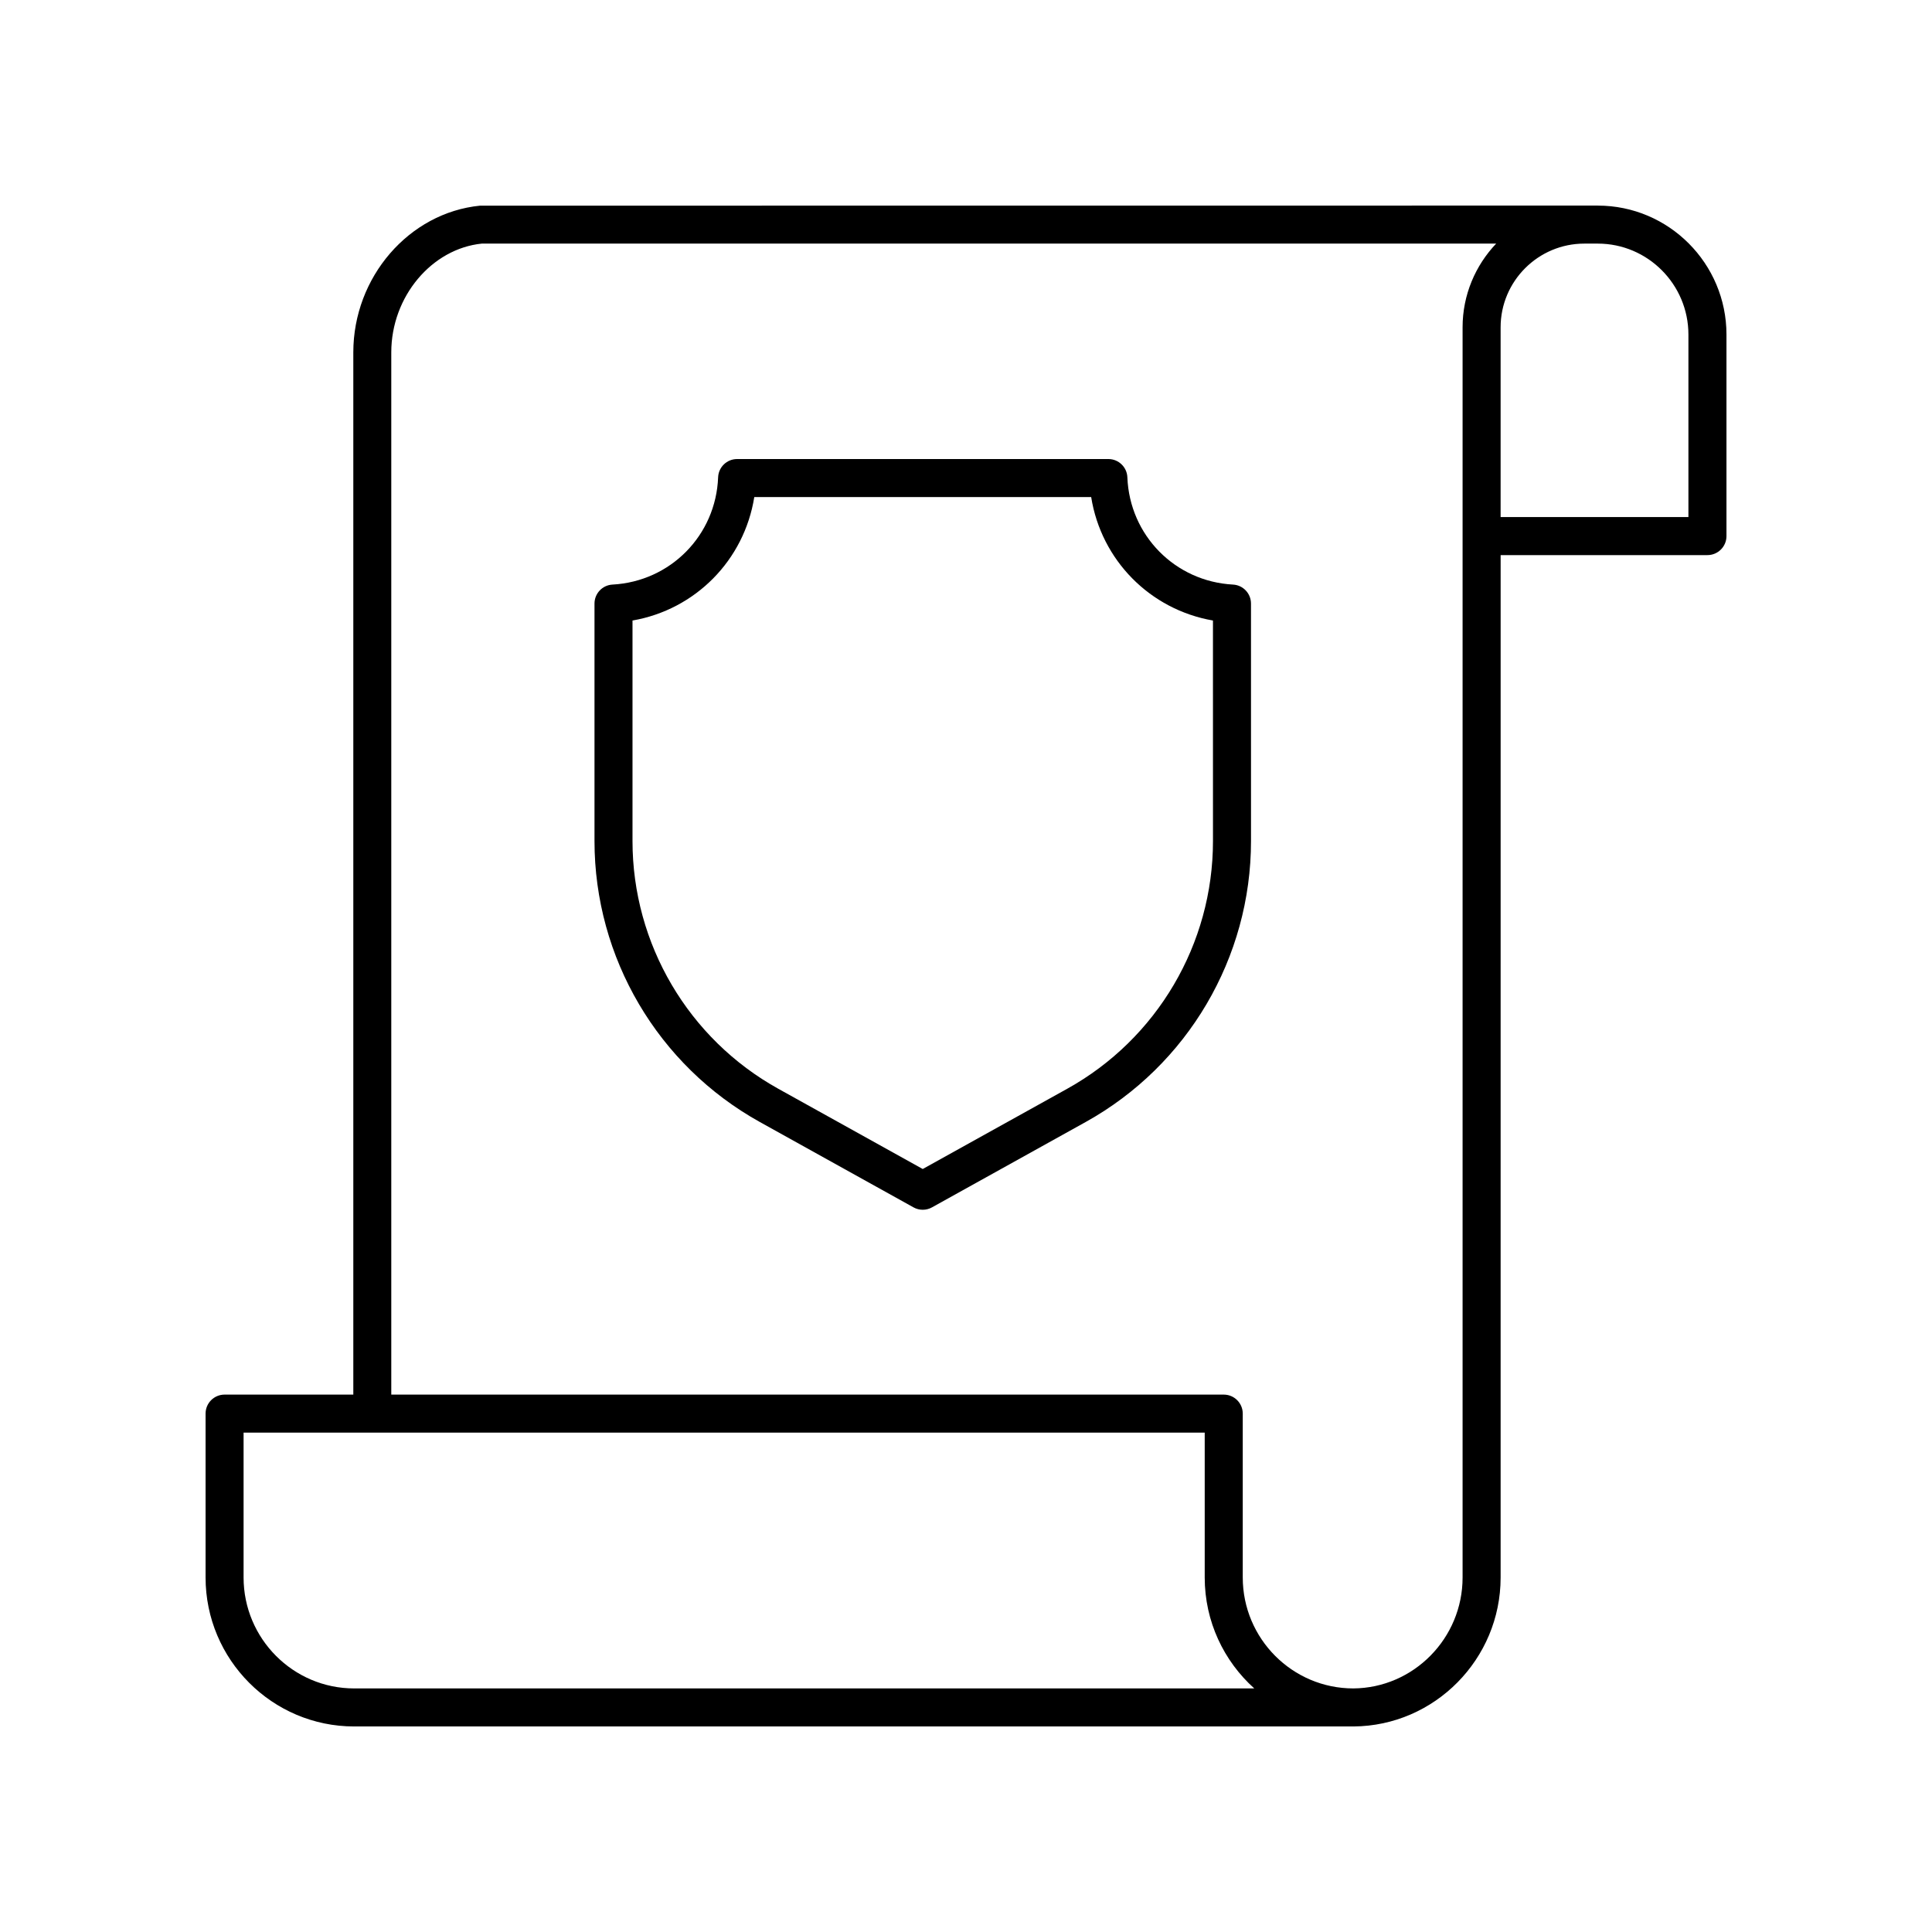
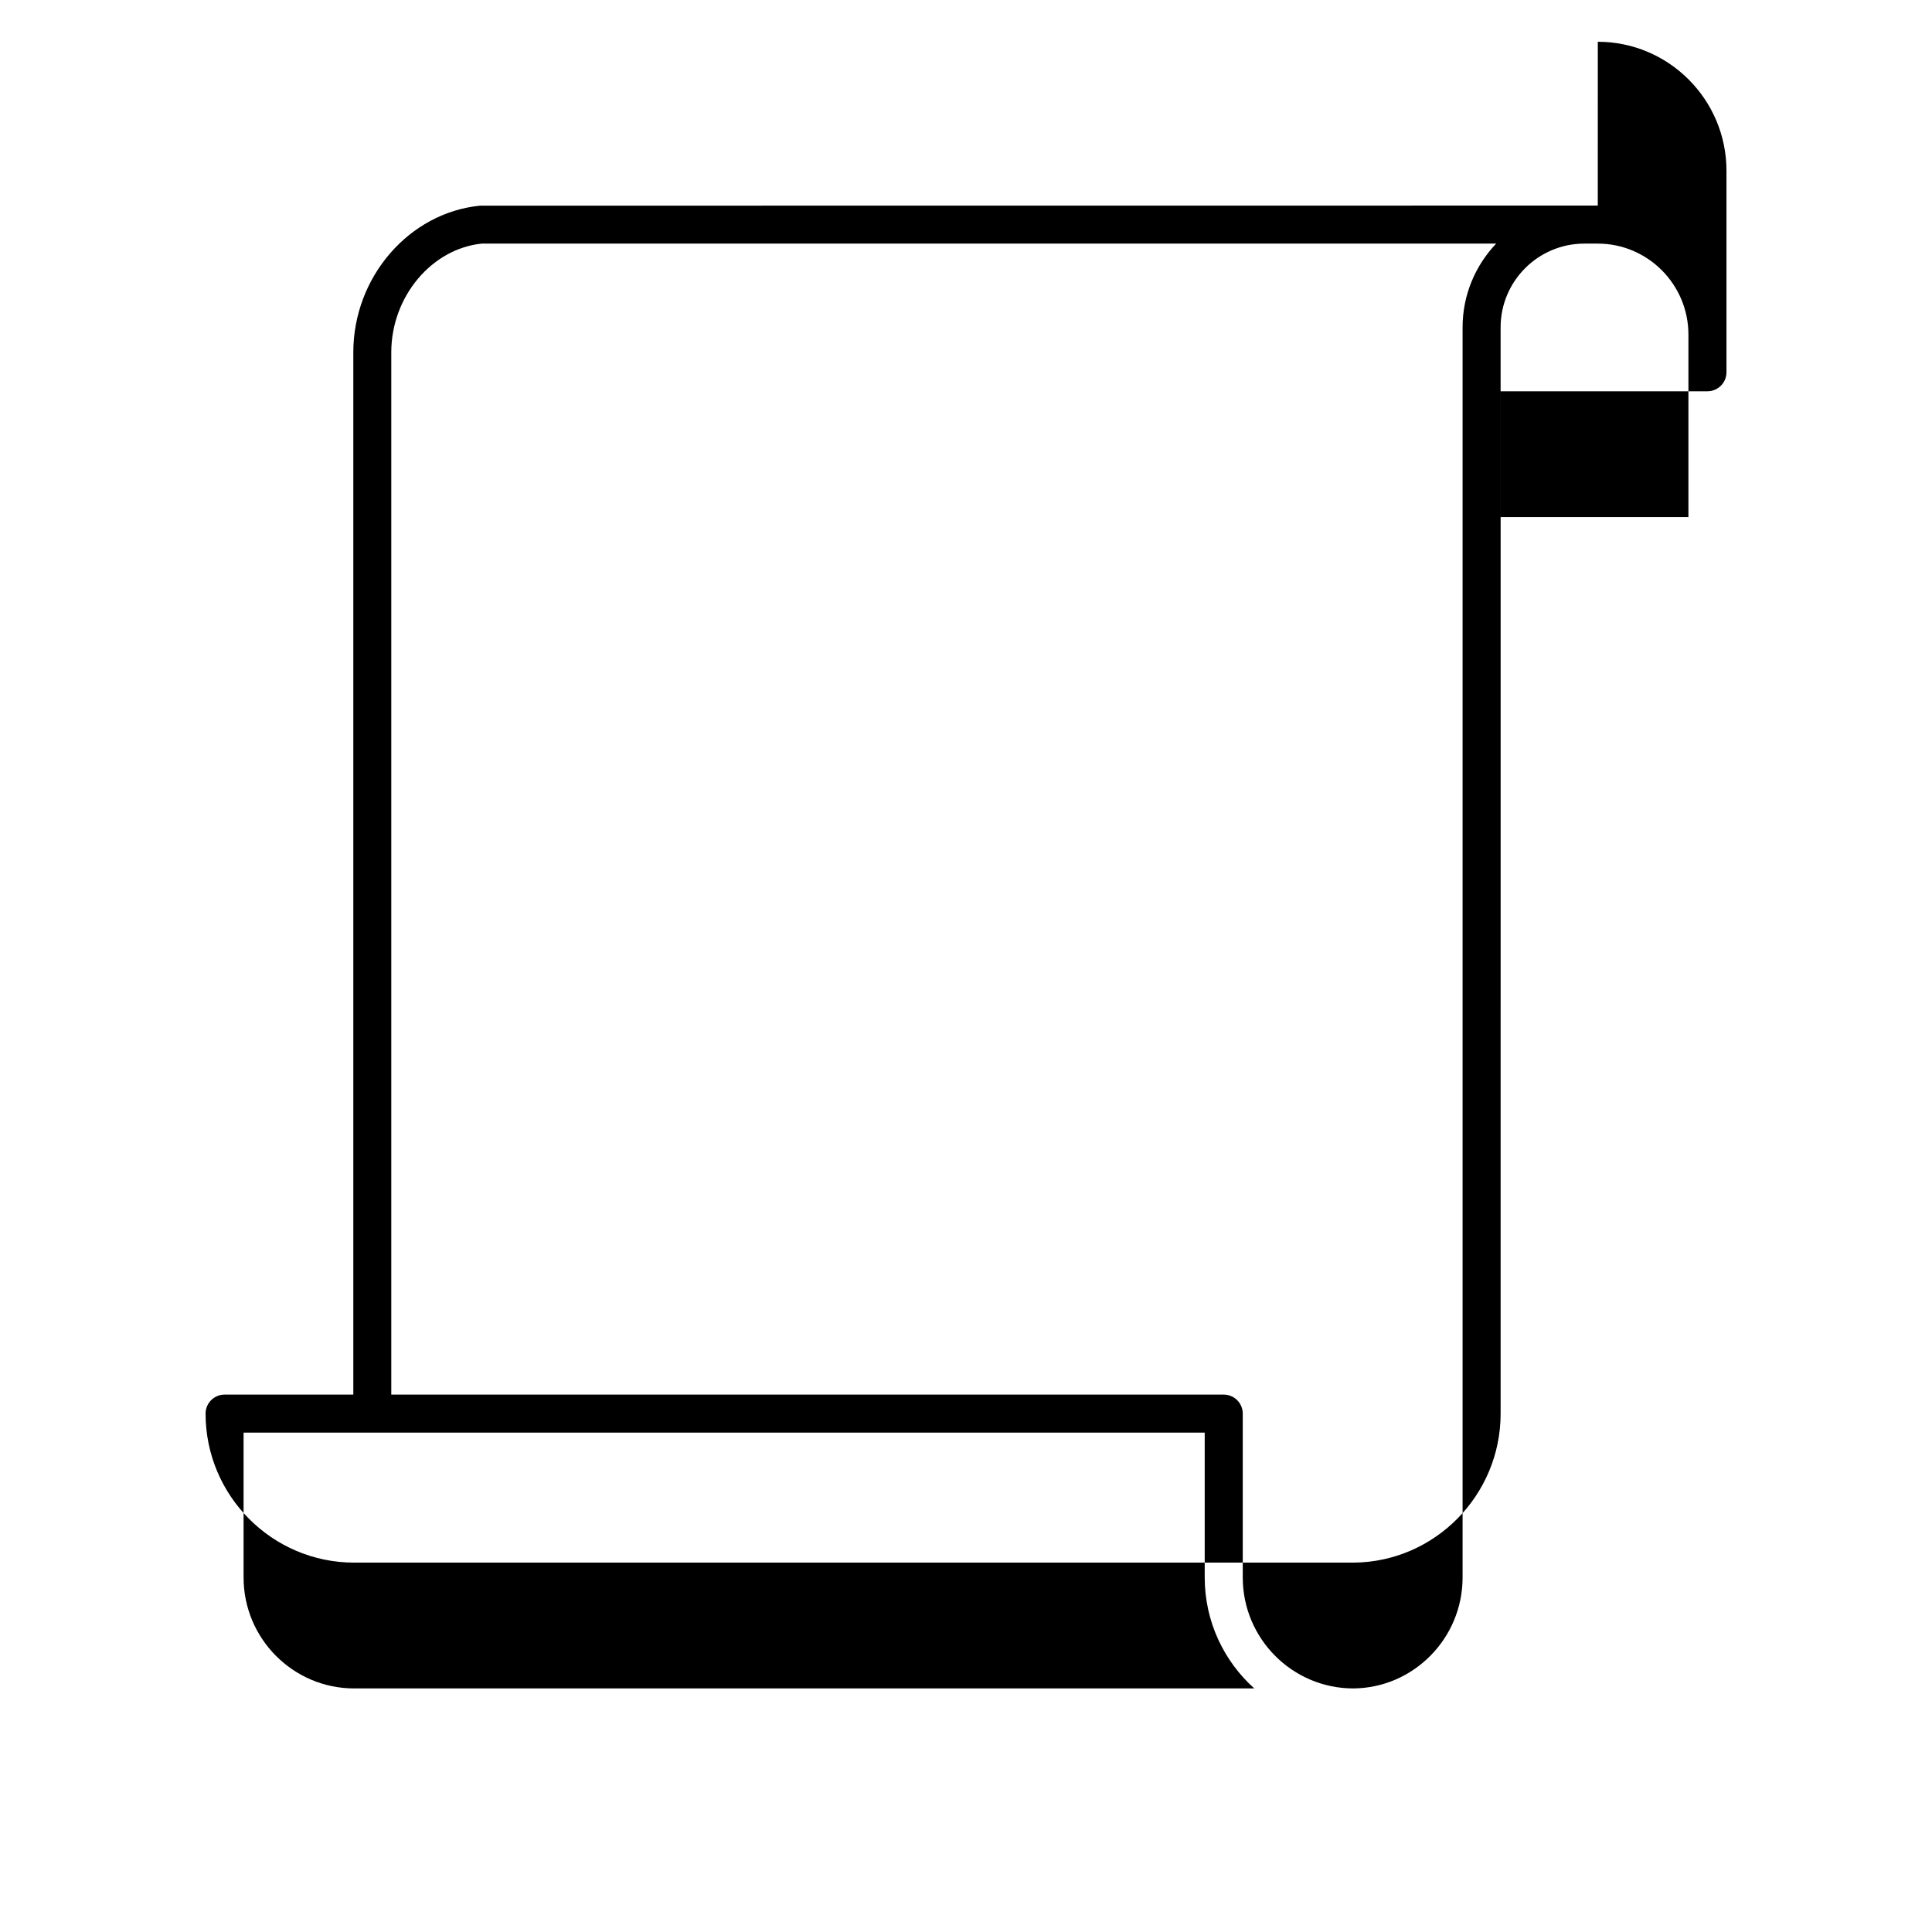
<svg xmlns="http://www.w3.org/2000/svg" fill="#000000" width="800px" height="800px" version="1.1" viewBox="144 144 512 512">
  <g>
-     <path d="m470.76 298.92c-15.363-0.828-27.398-13.047-27.996-28.426-0.102-2.707-2.328-4.844-5.031-4.844h-98.391c-2.707 0-4.93 2.137-5.031 4.844-0.594 15.379-12.629 27.598-27.996 28.426-2.676 0.145-4.766 2.356-4.766 5.031v62.934c0 30.914 16.789 59.445 43.816 74.457l40.73 22.625c0.762 0.422 1.602 0.633 2.445 0.633s1.684-0.211 2.445-0.633l40.734-22.625c27.023-15.012 43.812-43.543 43.812-74.457l-0.004-62.934c0-2.676-2.094-4.891-4.769-5.031zm-5.309 67.965c0 27.258-14.801 52.414-38.629 65.648l-38.289 21.266-38.281-21.266c-23.832-13.238-38.633-38.395-38.633-65.648v-58.441c16.688-2.894 29.605-15.996 32.273-32.715h89.281c2.668 16.719 15.59 29.82 32.273 32.715z" />
-     <path d="m567.43 198.48h-3.555-0.004-0.004l-292.65 0.023c-18.832 1.863-33.586 18.941-33.586 38.871v276.21h-34.113c-2.781 0-5.039 2.254-5.039 5.039v43.418c0.004 21.773 17.668 39.488 39.387 39.488h264.79 0.031c21.5-0.141 38.992-17.844 38.992-39.461l0.004-270.96h54.809c2.781 0 5.039-2.254 5.039-5.039v-53.398c0-18.852-15.297-34.184-34.098-34.184zm-329.57 392.97c-16.16 0-29.309-13.191-29.309-29.41v-38.379h254.71v38.379c0 11.672 5.078 22.176 13.133 29.41zm293.74-29.383c0 16.094-12.992 29.273-28.965 29.383-16.152-0.008-29.293-13.199-29.293-29.41v-43.418c0-2.781-2.254-5.039-5.039-5.039h-220.61v-276.21c0-14.812 10.762-27.484 24.008-28.82h268.8c-5.5 5.789-8.902 13.594-8.902 22.188zm59.848-281.04h-49.77v-50.281c0-12.234 9.957-22.188 22.191-22.188h3.559c13.242 0 24.02 10.812 24.02 24.109z" />
+     <path d="m567.43 198.48h-3.555-0.004-0.004l-292.65 0.023c-18.832 1.863-33.586 18.941-33.586 38.871v276.21h-34.113c-2.781 0-5.039 2.254-5.039 5.039c0.004 21.773 17.668 39.488 39.387 39.488h264.79 0.031c21.5-0.141 38.992-17.844 38.992-39.461l0.004-270.96h54.809c2.781 0 5.039-2.254 5.039-5.039v-53.398c0-18.852-15.297-34.184-34.098-34.184zm-329.57 392.97c-16.16 0-29.309-13.191-29.309-29.41v-38.379h254.71v38.379c0 11.672 5.078 22.176 13.133 29.41zm293.74-29.383c0 16.094-12.992 29.273-28.965 29.383-16.152-0.008-29.293-13.199-29.293-29.41v-43.418c0-2.781-2.254-5.039-5.039-5.039h-220.61v-276.21c0-14.812 10.762-27.484 24.008-28.82h268.8c-5.5 5.789-8.902 13.594-8.902 22.188zm59.848-281.04h-49.77v-50.281c0-12.234 9.957-22.188 22.191-22.188h3.559c13.242 0 24.02 10.812 24.02 24.109z" />
  </g>
</svg>